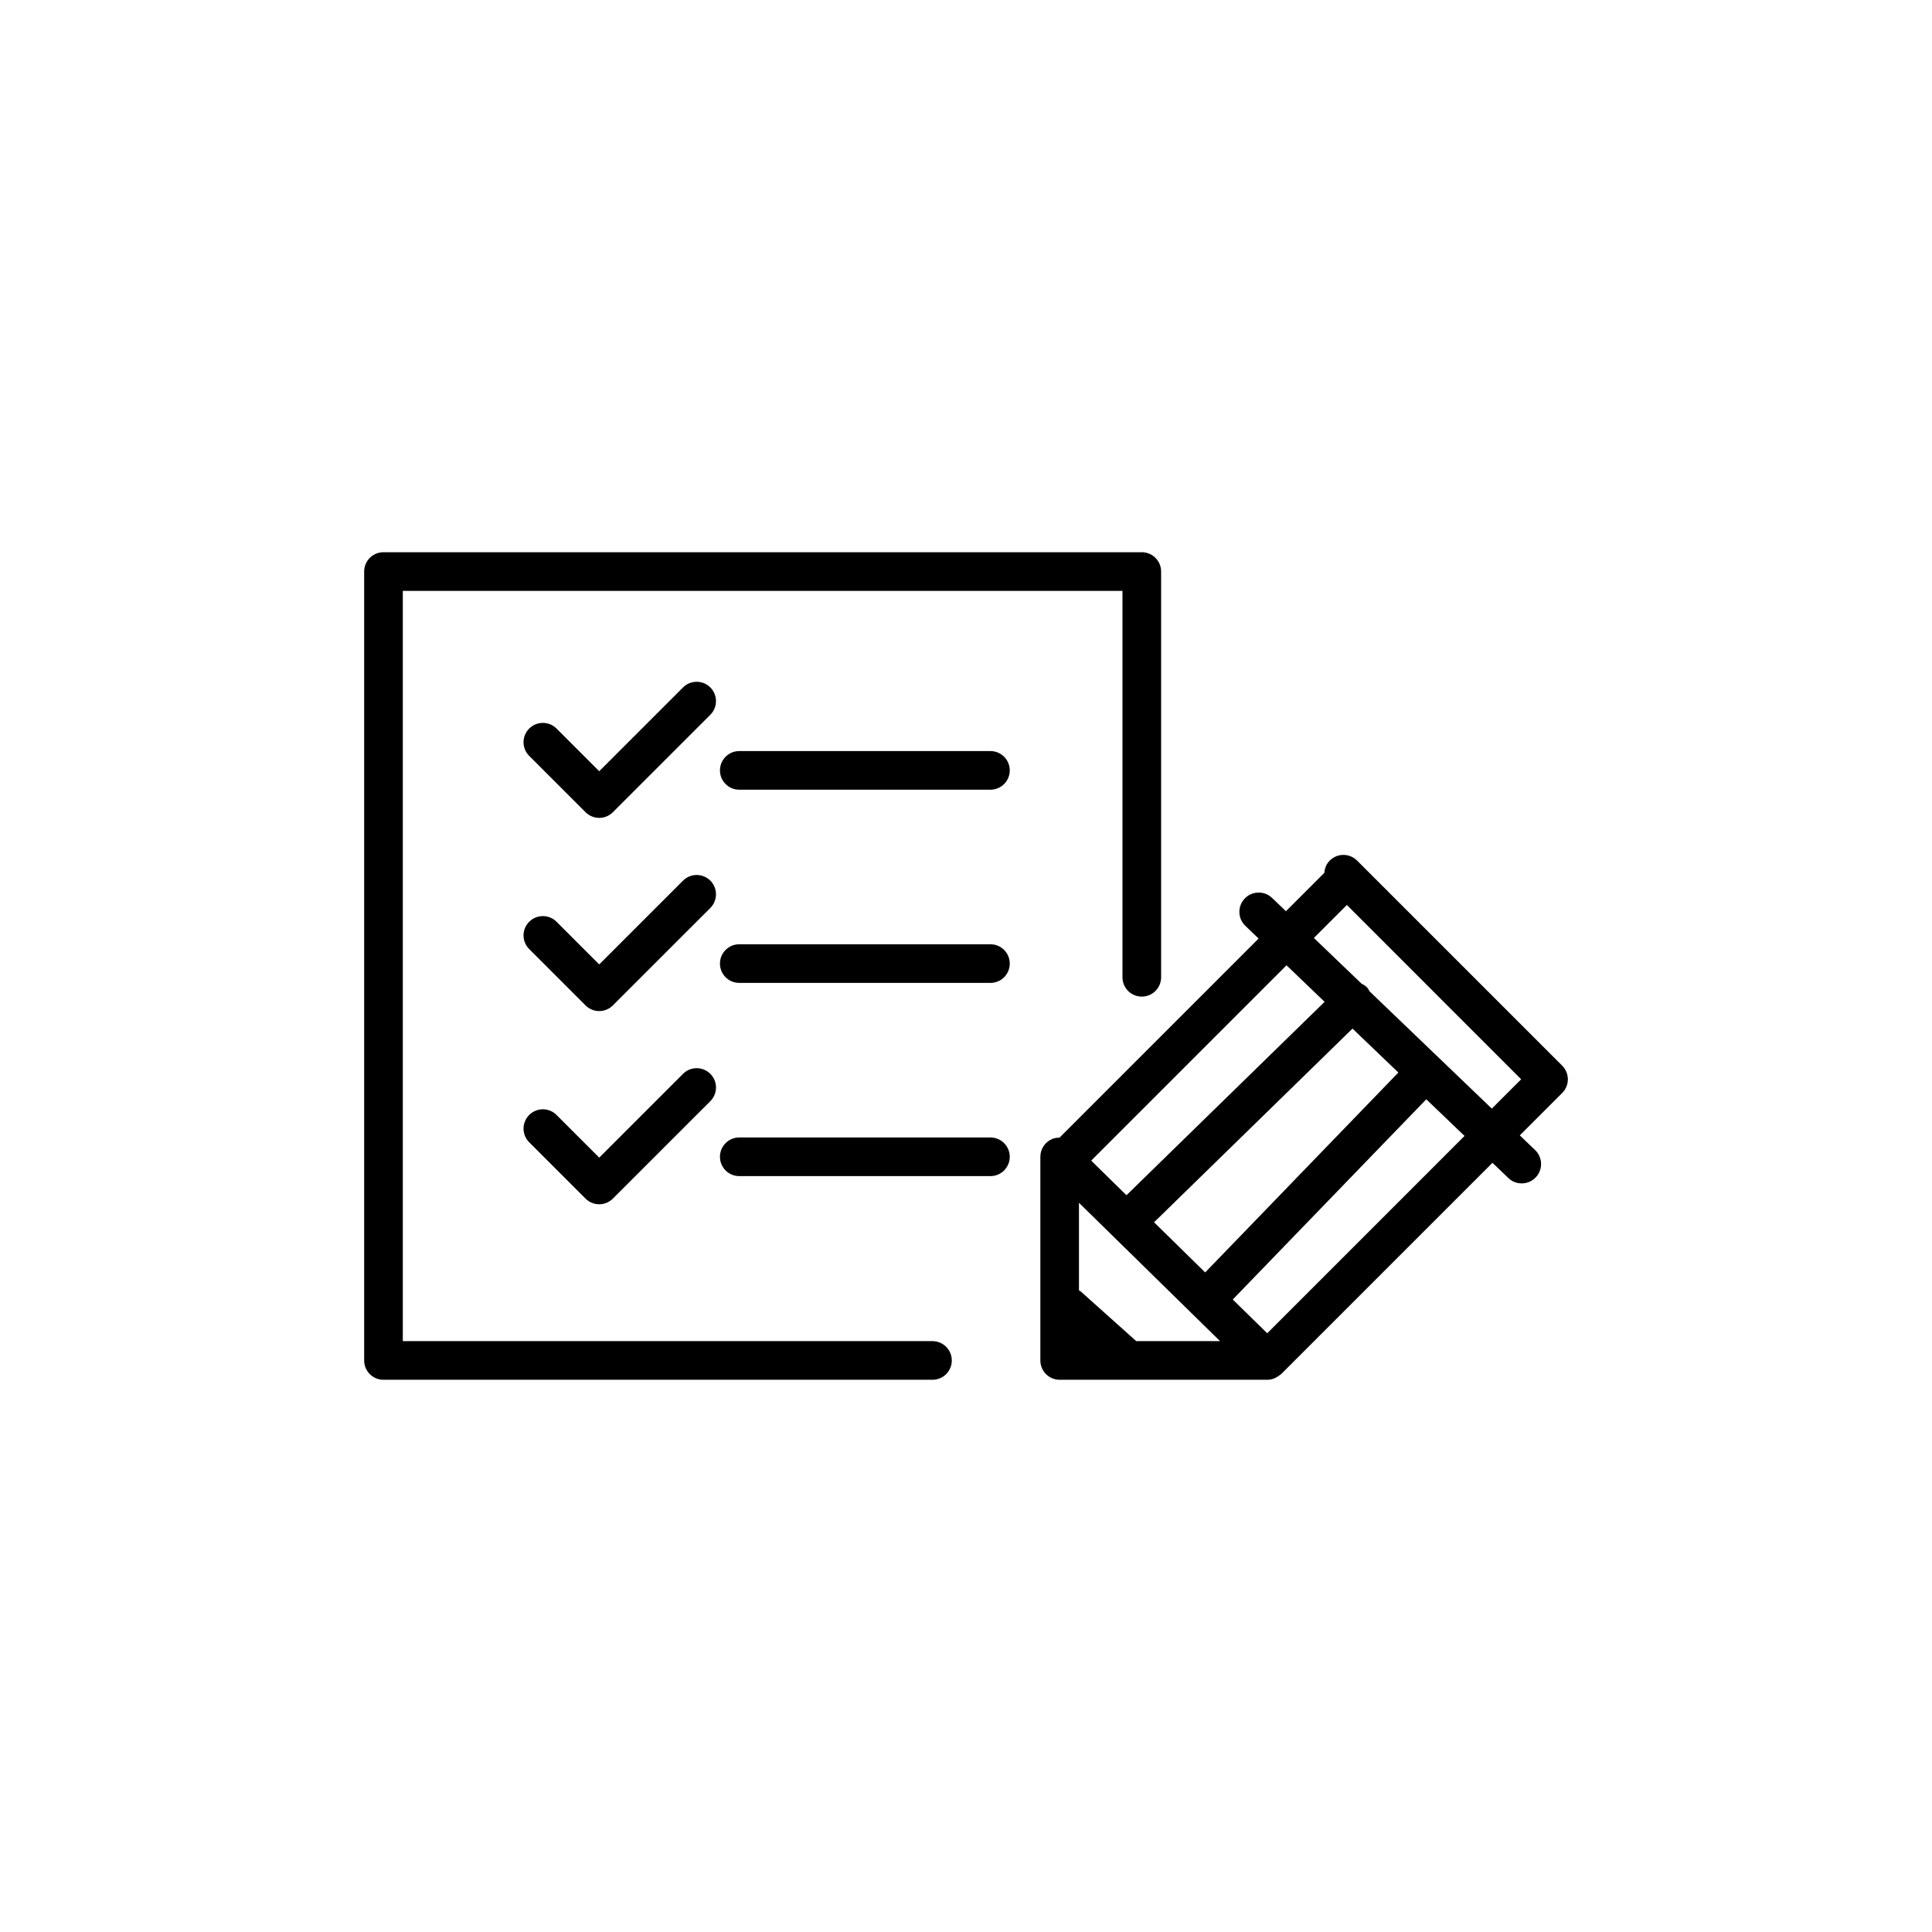
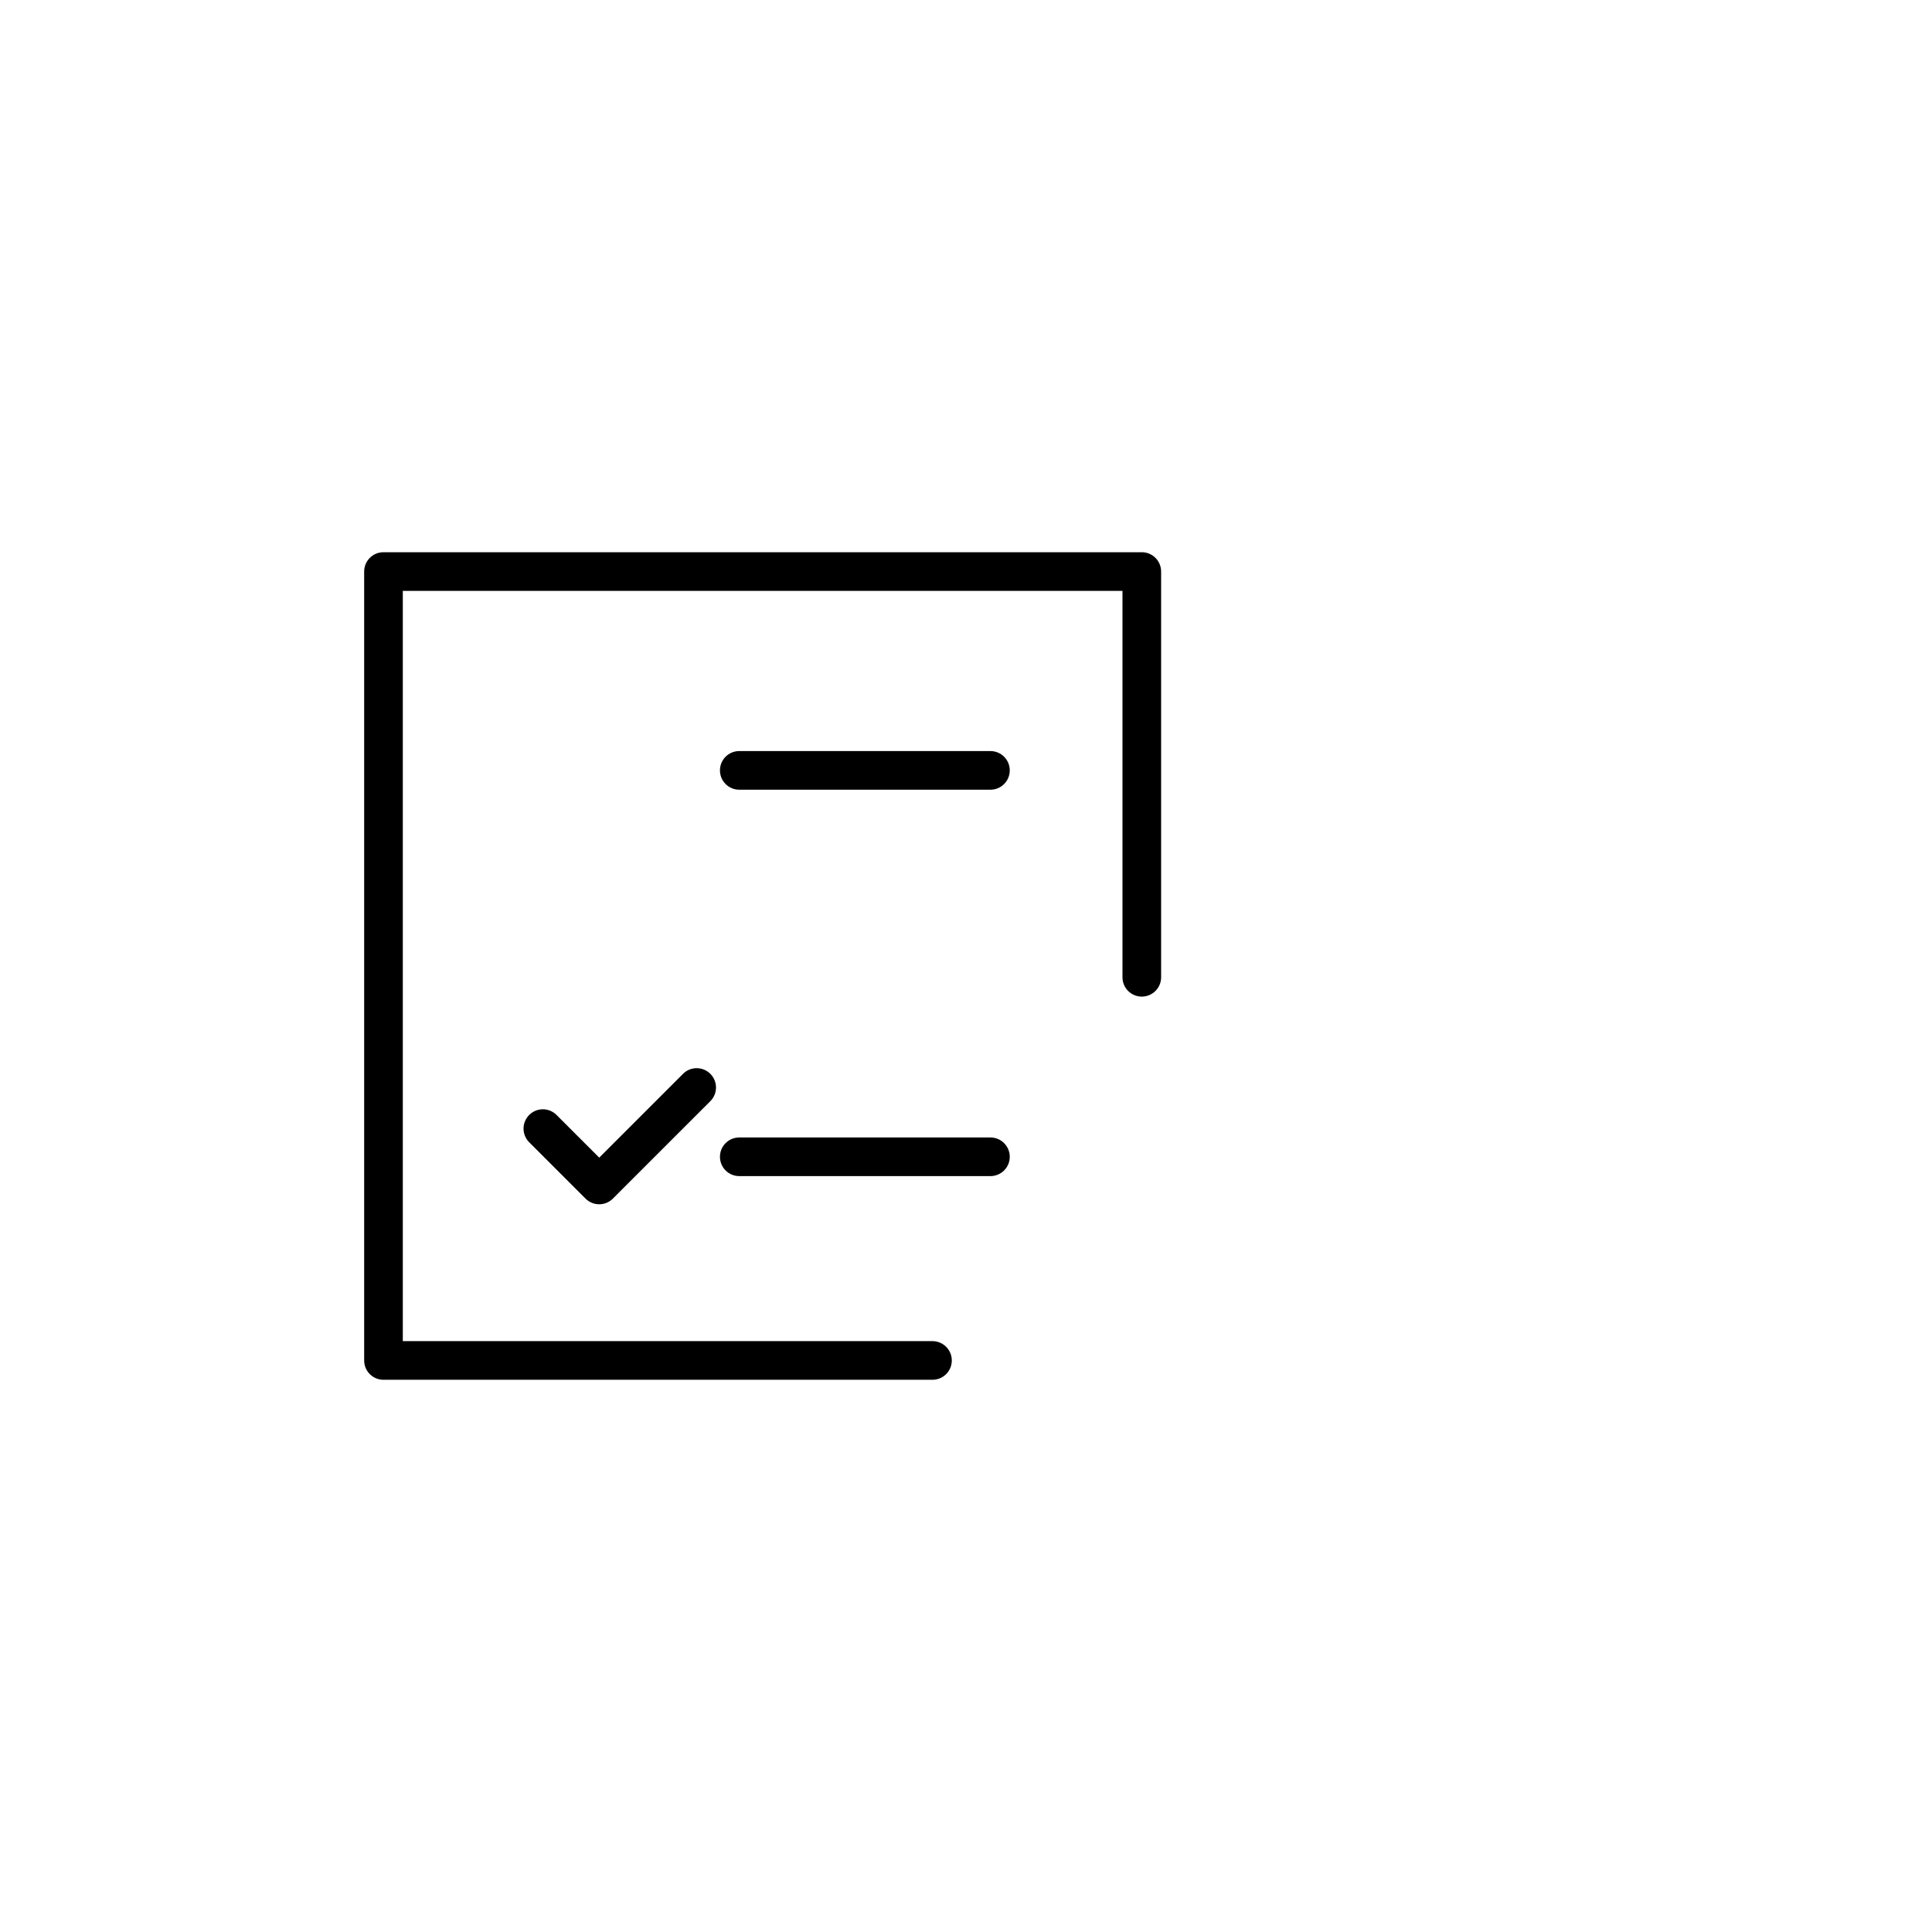
<svg xmlns="http://www.w3.org/2000/svg" version="1.1" id="Layer_1" x="0px" y="0px" width="100px" height="100px" viewBox="0 0 100 100" enable-background="new 0 0 100 100" xml:space="preserve">
  <g>
    <path d="M48.265,69.417H20.849V30.583h37.25v20.001c0,0.553,0.446,1,1,1c0.553,0,1-0.447,1-1V29.583c0-0.553-0.447-1-1-1h-39.25   c-0.554,0-1,0.447-1,1v40.834c0,0.554,0.446,1,1,1h28.416c0.553,0,1-0.446,1-1C49.265,69.864,48.816,69.417,48.265,69.417z" />
-     <path d="M36.767,35.582c-0.392-0.391-1.023-0.391-1.414,0l-4.338,4.337l-2.209-2.209c-0.392-0.391-1.023-0.391-1.414,0   c-0.392,0.391-0.392,1.023,0,1.414l2.916,2.916c0.194,0.195,0.45,0.293,0.707,0.293c0.256,0,0.512-0.098,0.707-0.293l5.045-5.044   C37.156,36.605,37.156,35.973,36.767,35.582z" />
    <path d="M51.265,38.875h-13c-0.554,0-1,0.447-1,1s0.446,1,1,1h13c0.553,0,1-0.447,1-1S51.815,38.875,51.265,38.875z" />
-     <path d="M36.767,45.582c-0.392-0.391-1.023-0.391-1.414,0l-4.338,4.337l-2.209-2.209c-0.392-0.391-1.023-0.391-1.414,0   c-0.392,0.391-0.392,1.023,0,1.414l2.916,2.916c0.194,0.194,0.45,0.293,0.707,0.293c0.256,0,0.512-0.099,0.707-0.293l5.045-5.044   C37.156,46.605,37.156,45.973,36.767,45.582z" />
-     <path d="M51.265,48.875h-13c-0.554,0-1,0.447-1,1s0.446,1,1,1h13c0.553,0,1-0.447,1-1S51.815,48.875,51.265,48.875z" />
    <path d="M35.353,55.582l-4.338,4.337l-2.209-2.209c-0.392-0.392-1.023-0.392-1.414,0c-0.392,0.392-0.392,1.022,0,1.414l2.916,2.916   c0.194,0.194,0.45,0.293,0.707,0.293c0.256,0,0.512-0.099,0.707-0.293l5.045-5.044c0.391-0.391,0.391-1.023,0-1.414   C36.375,55.191,35.742,55.191,35.353,55.582z" />
    <path d="M51.265,58.875h-13c-0.554,0-1,0.447-1,1s0.446,1,1,1h13c0.553,0,1-0.447,1-1S51.815,58.875,51.265,58.875z" />
-     <path d="M70.242,44.543c-0.394-0.391-1.022-0.391-1.414,0c-0.177,0.176-0.263,0.403-0.279,0.633l-1.989,1.989l-0.718-0.689   c-0.397-0.381-1.032-0.368-1.413,0.029c-0.384,0.399-0.369,1.032,0.028,1.414l0.688,0.66L54.841,58.884   c-0.128,0.001-0.257,0.017-0.379,0.069c-0.372,0.156-0.613,0.52-0.613,0.922v10.542c0,0.554,0.447,1,1,1h10.75   c0.119,0,0.231-0.026,0.342-0.065c0.031-0.012,0.059-0.026,0.09-0.043c0.082-0.041,0.156-0.09,0.226-0.147   c0.017-0.017,0.037-0.021,0.052-0.035l10.941-10.94l0.824,0.789c0.193,0.187,0.441,0.276,0.691,0.276   c0.264,0,0.524-0.104,0.723-0.31c0.383-0.397,0.369-1.03-0.028-1.412l-0.796-0.764l2.195-2.193c0.391-0.393,0.391-1.023,0-1.414   L70.242,44.543z M72.379,55.514L62.38,65.861l-2.646-2.596L70.005,53.24L72.379,55.514z M58.306,61.865l-1.826-1.791l10.11-10.11   l1.972,1.89L58.306,61.865z M58.812,69.417l-2.881-2.579c-0.024-0.021-0.059-0.029-0.084-0.049v-4.533l7.303,7.161H58.812z    M65.591,69.01l-1.783-1.748l10.016-10.363l1.98,1.897L65.591,69.01z M70.89,51.314c-0.041-0.07-0.072-0.146-0.133-0.205   c-0.083-0.086-0.181-0.146-0.281-0.192l-2.47-2.368l1.708-1.708l9.021,9.023l-1.519,1.518L70.89,51.314z" />
  </g>
</svg>